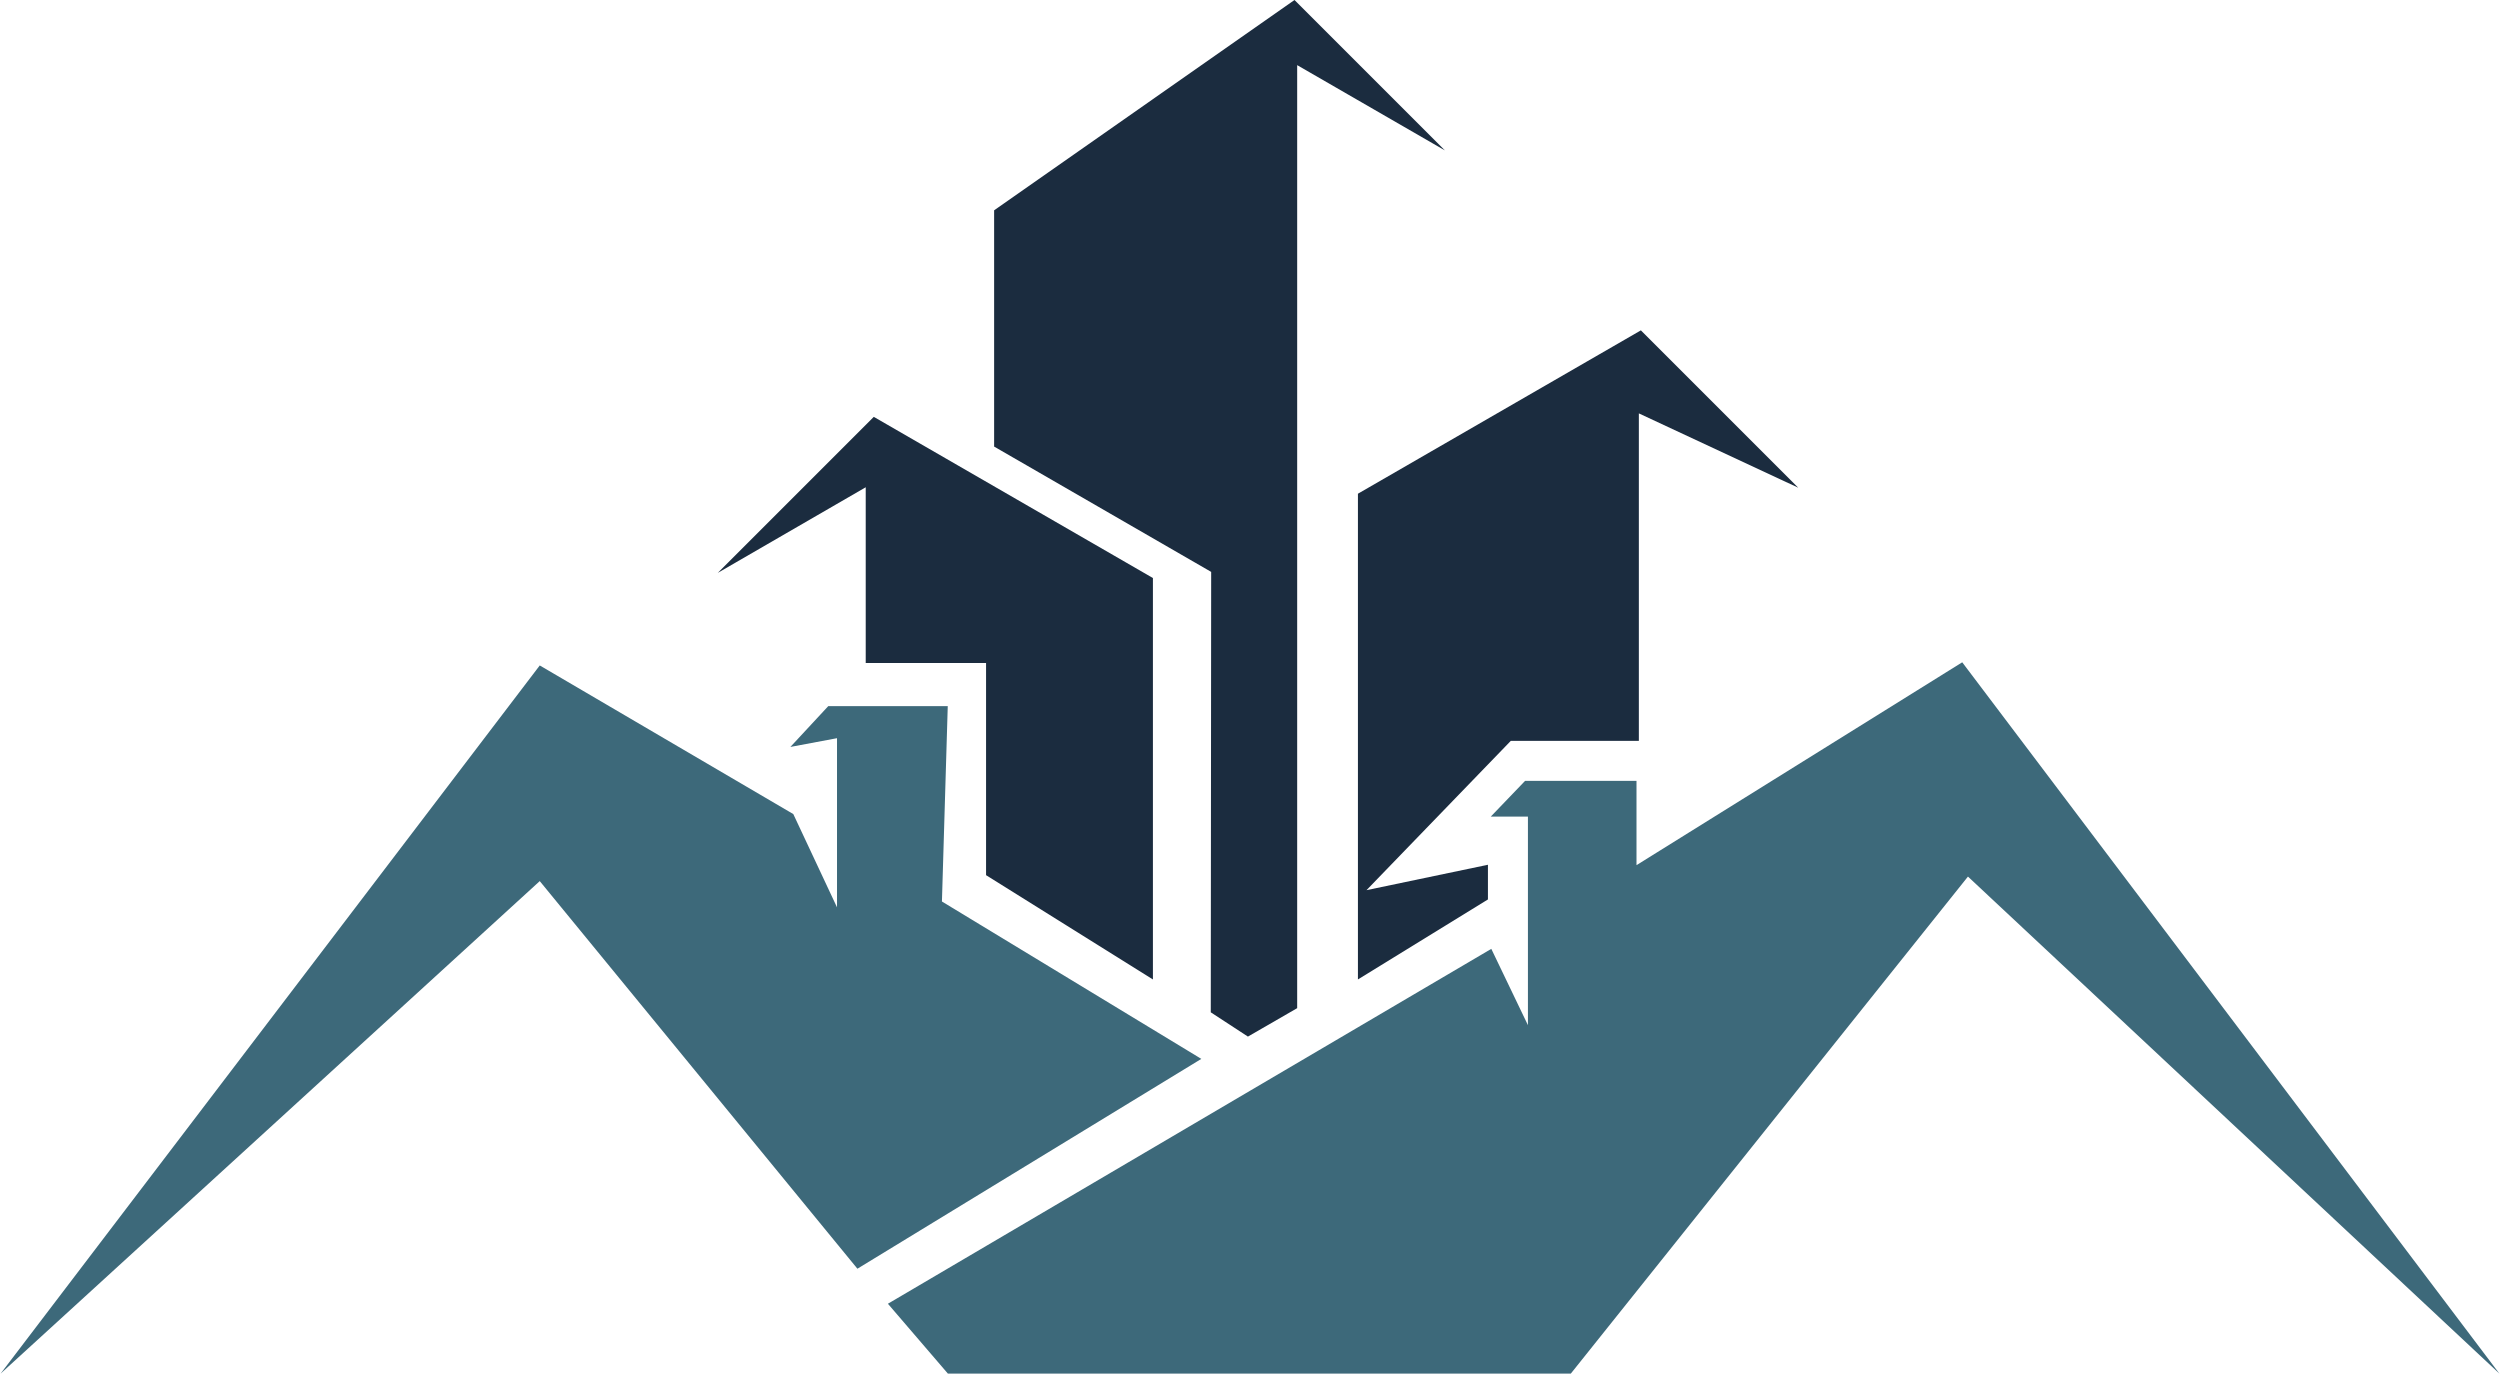
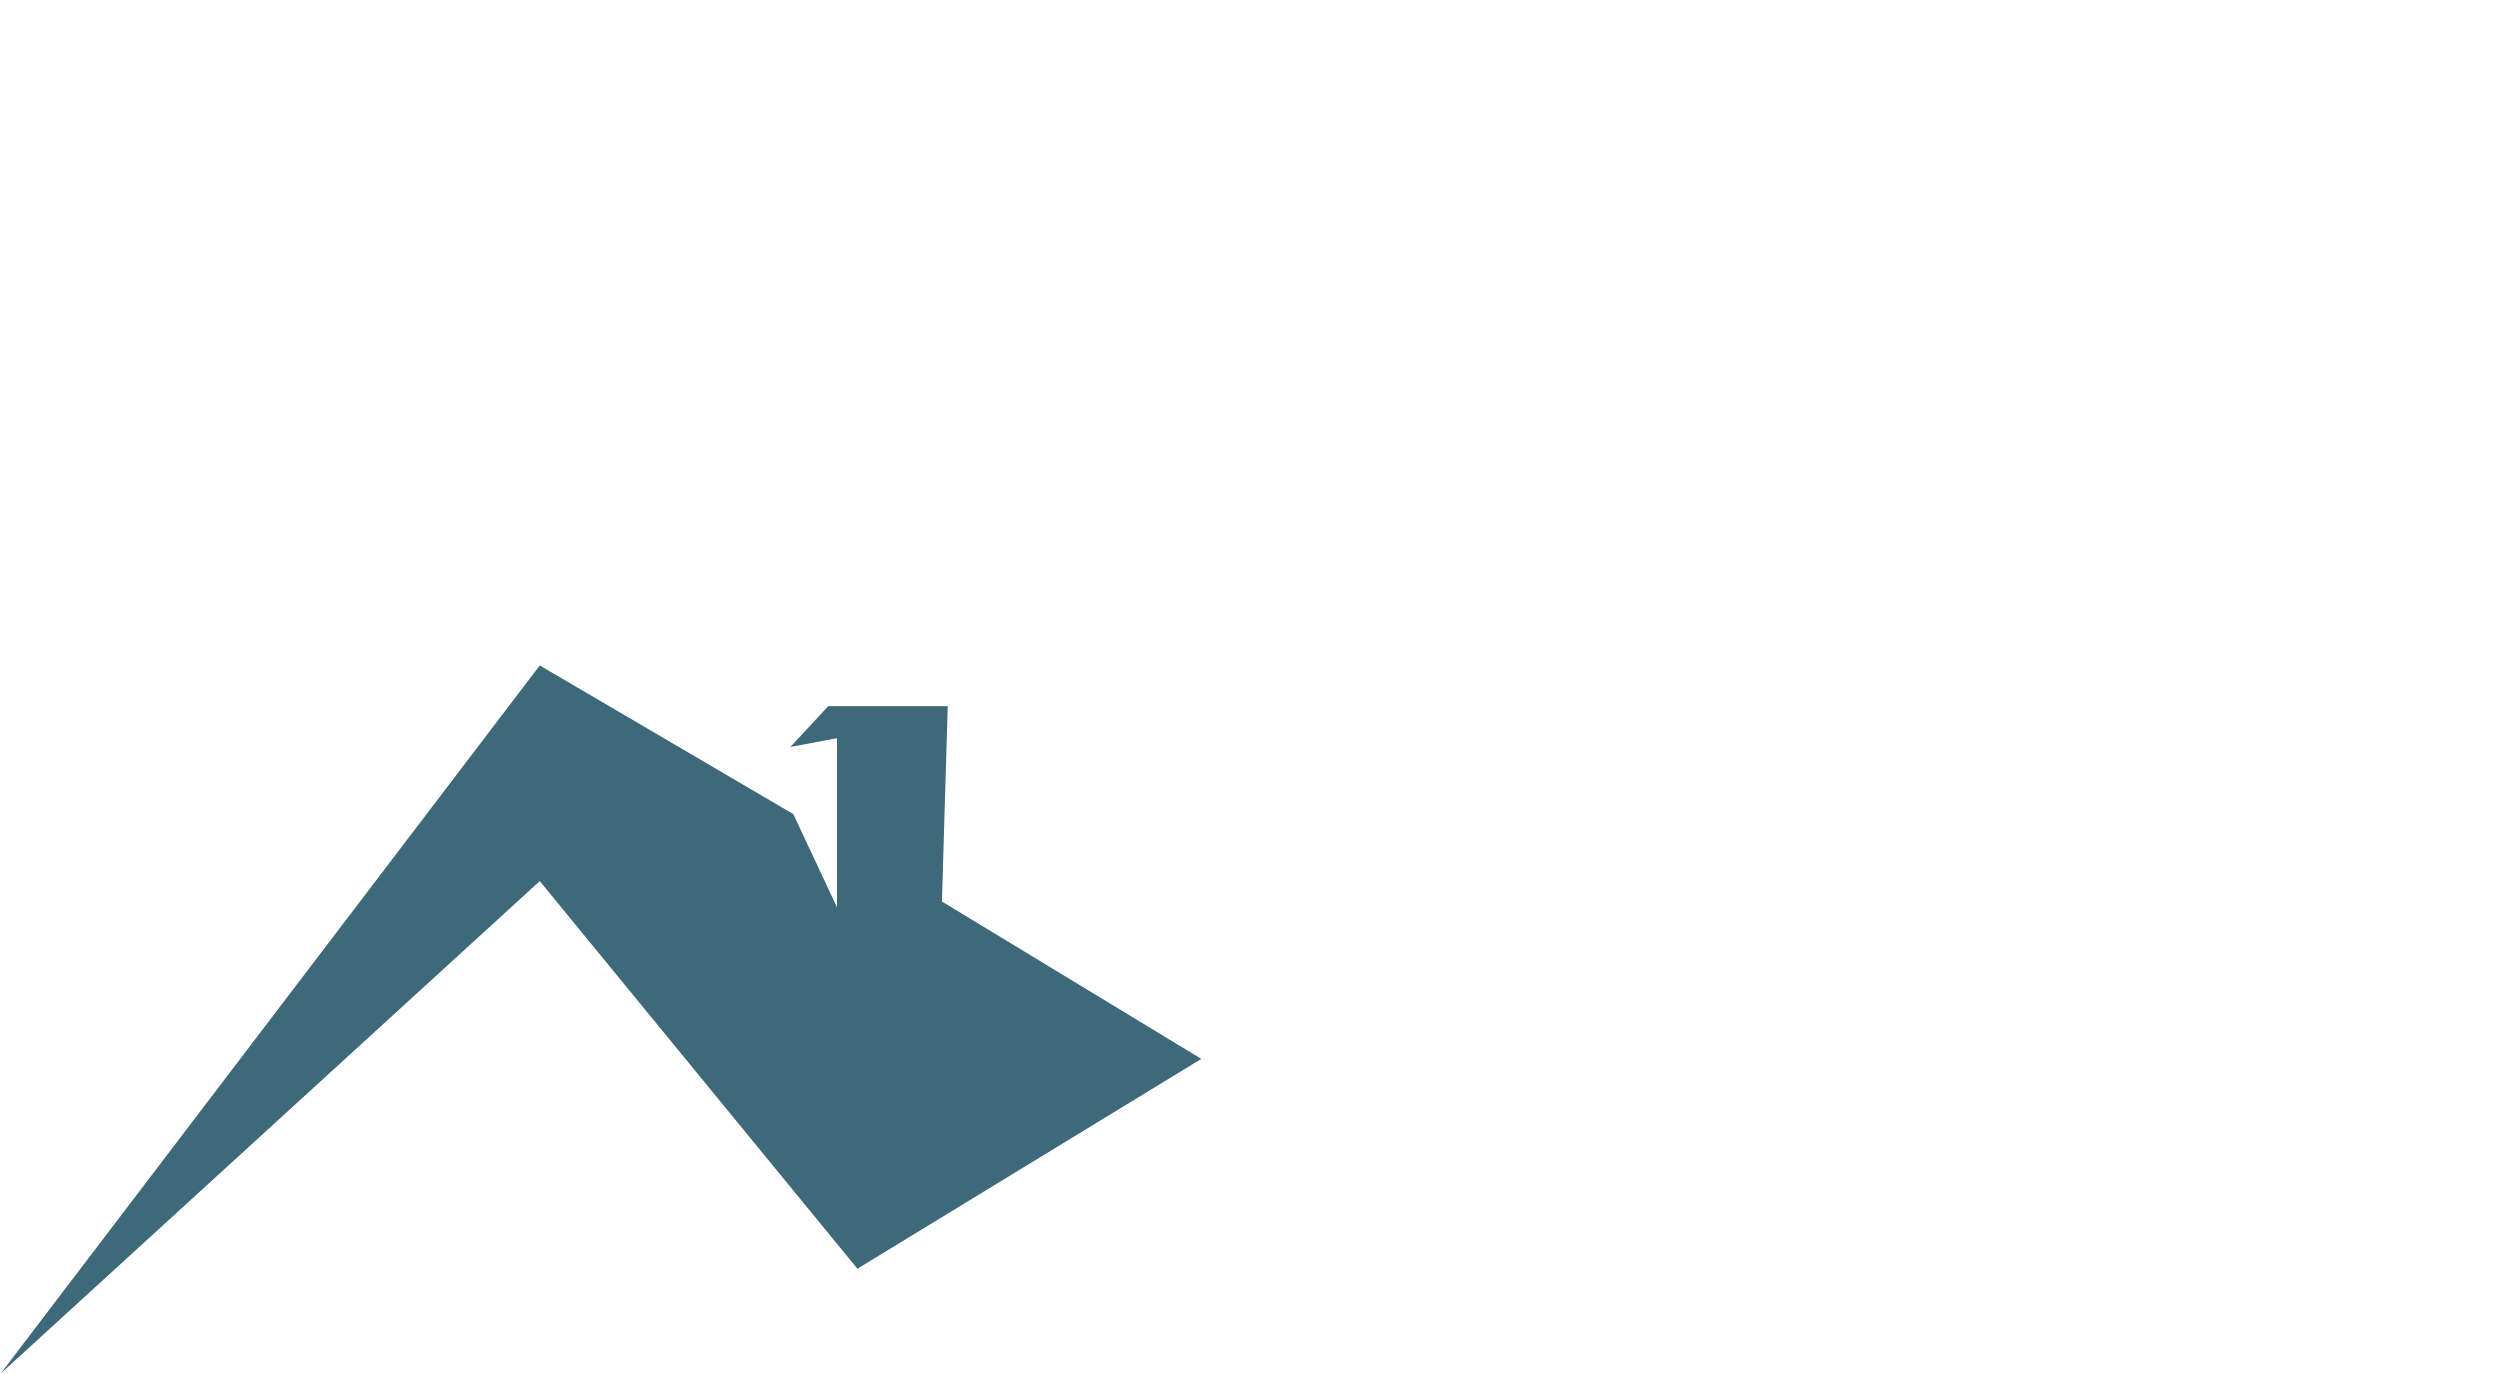
<svg xmlns="http://www.w3.org/2000/svg" xml:space="preserve" width="182px" height="100px" version="1.1" style="shape-rendering:geometricPrecision; text-rendering:geometricPrecision; image-rendering:optimizeQuality; fill-rule:evenodd; clip-rule:evenodd" viewBox="0 0 182 100.048">
  <defs>
    <style type="text/css">
   
    .fil1 {fill:#1B2C3F}
    .fil0 {fill:#3D697A}
   
  </style>
  </defs>
  <g id="Слой_x0020_1">
    <g id="_2810143316384">
      <polygon class="fil0" points="0,100.048 39.269,64.175 62.406,92.407 87.454,77.124 68.562,65.661 68.986,51.431 60.283,51.431 57.524,54.403 60.92,53.766 60.92,66.086 57.736,59.293 39.269,48.468 " />
-       <polygon class="fil0" points="111.243,74.668 108.575,69.11 64.627,94.958 68.997,100.048 114.365,100.048 143.292,63.846 182,100.048 142.875,48.238 119.151,63.014 119.151,56.875 111.035,56.875 108.538,59.476 111.243,59.476 " />
-       <polygon class="fil1" points="88.143,73.732 90.849,75.5 94.436,73.429 94.436,4.744 105.195,10.955 94.24,0 72.363,15.318 72.363,32.526 88.172,41.654 " />
-       <polygon class="fil1" points="109.995,53.961 99.485,64.835 108.33,62.985 108.33,65.511 98.861,71.338 98.861,35.96 119.47,24.061 130.931,35.522 119.322,30.109 119.322,53.961 " />
-       <polygon class="fil1" points="52.235,41.726 63.011,35.49 63.011,48.291 71.776,48.291 71.776,63.743 83.929,71.339 83.929,42.1 63.599,30.362 " />
    </g>
  </g>
</svg>